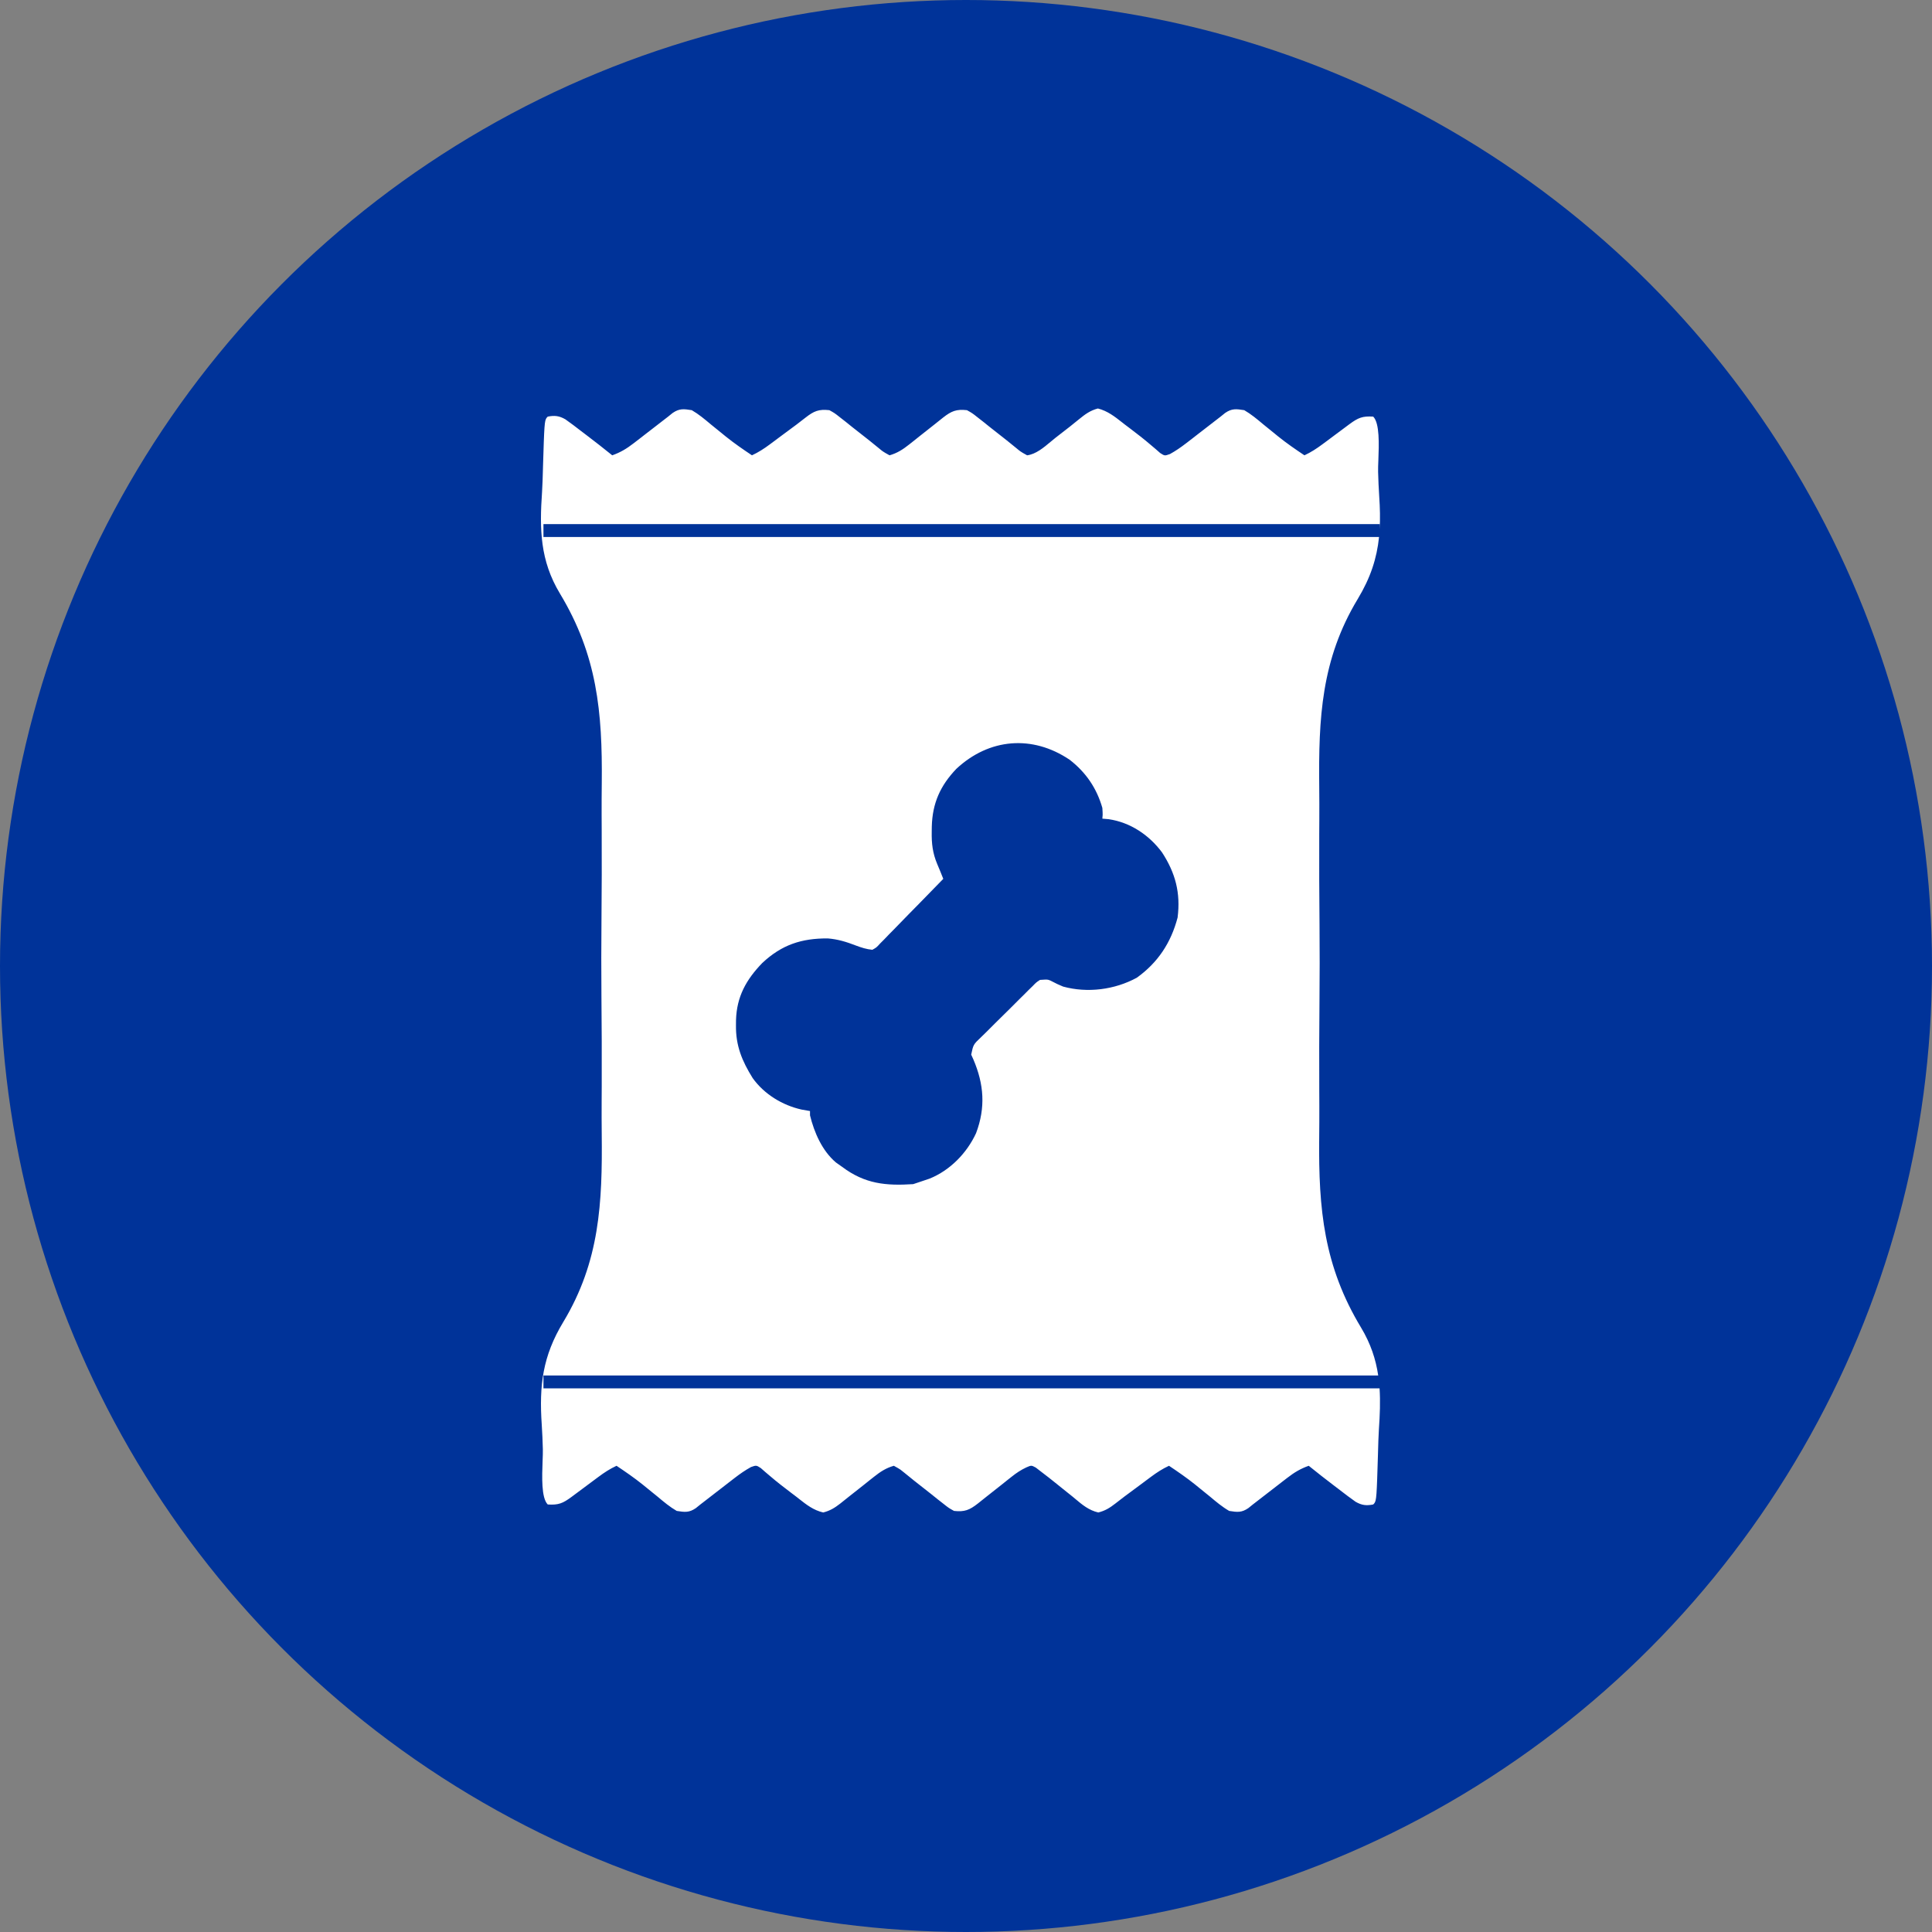
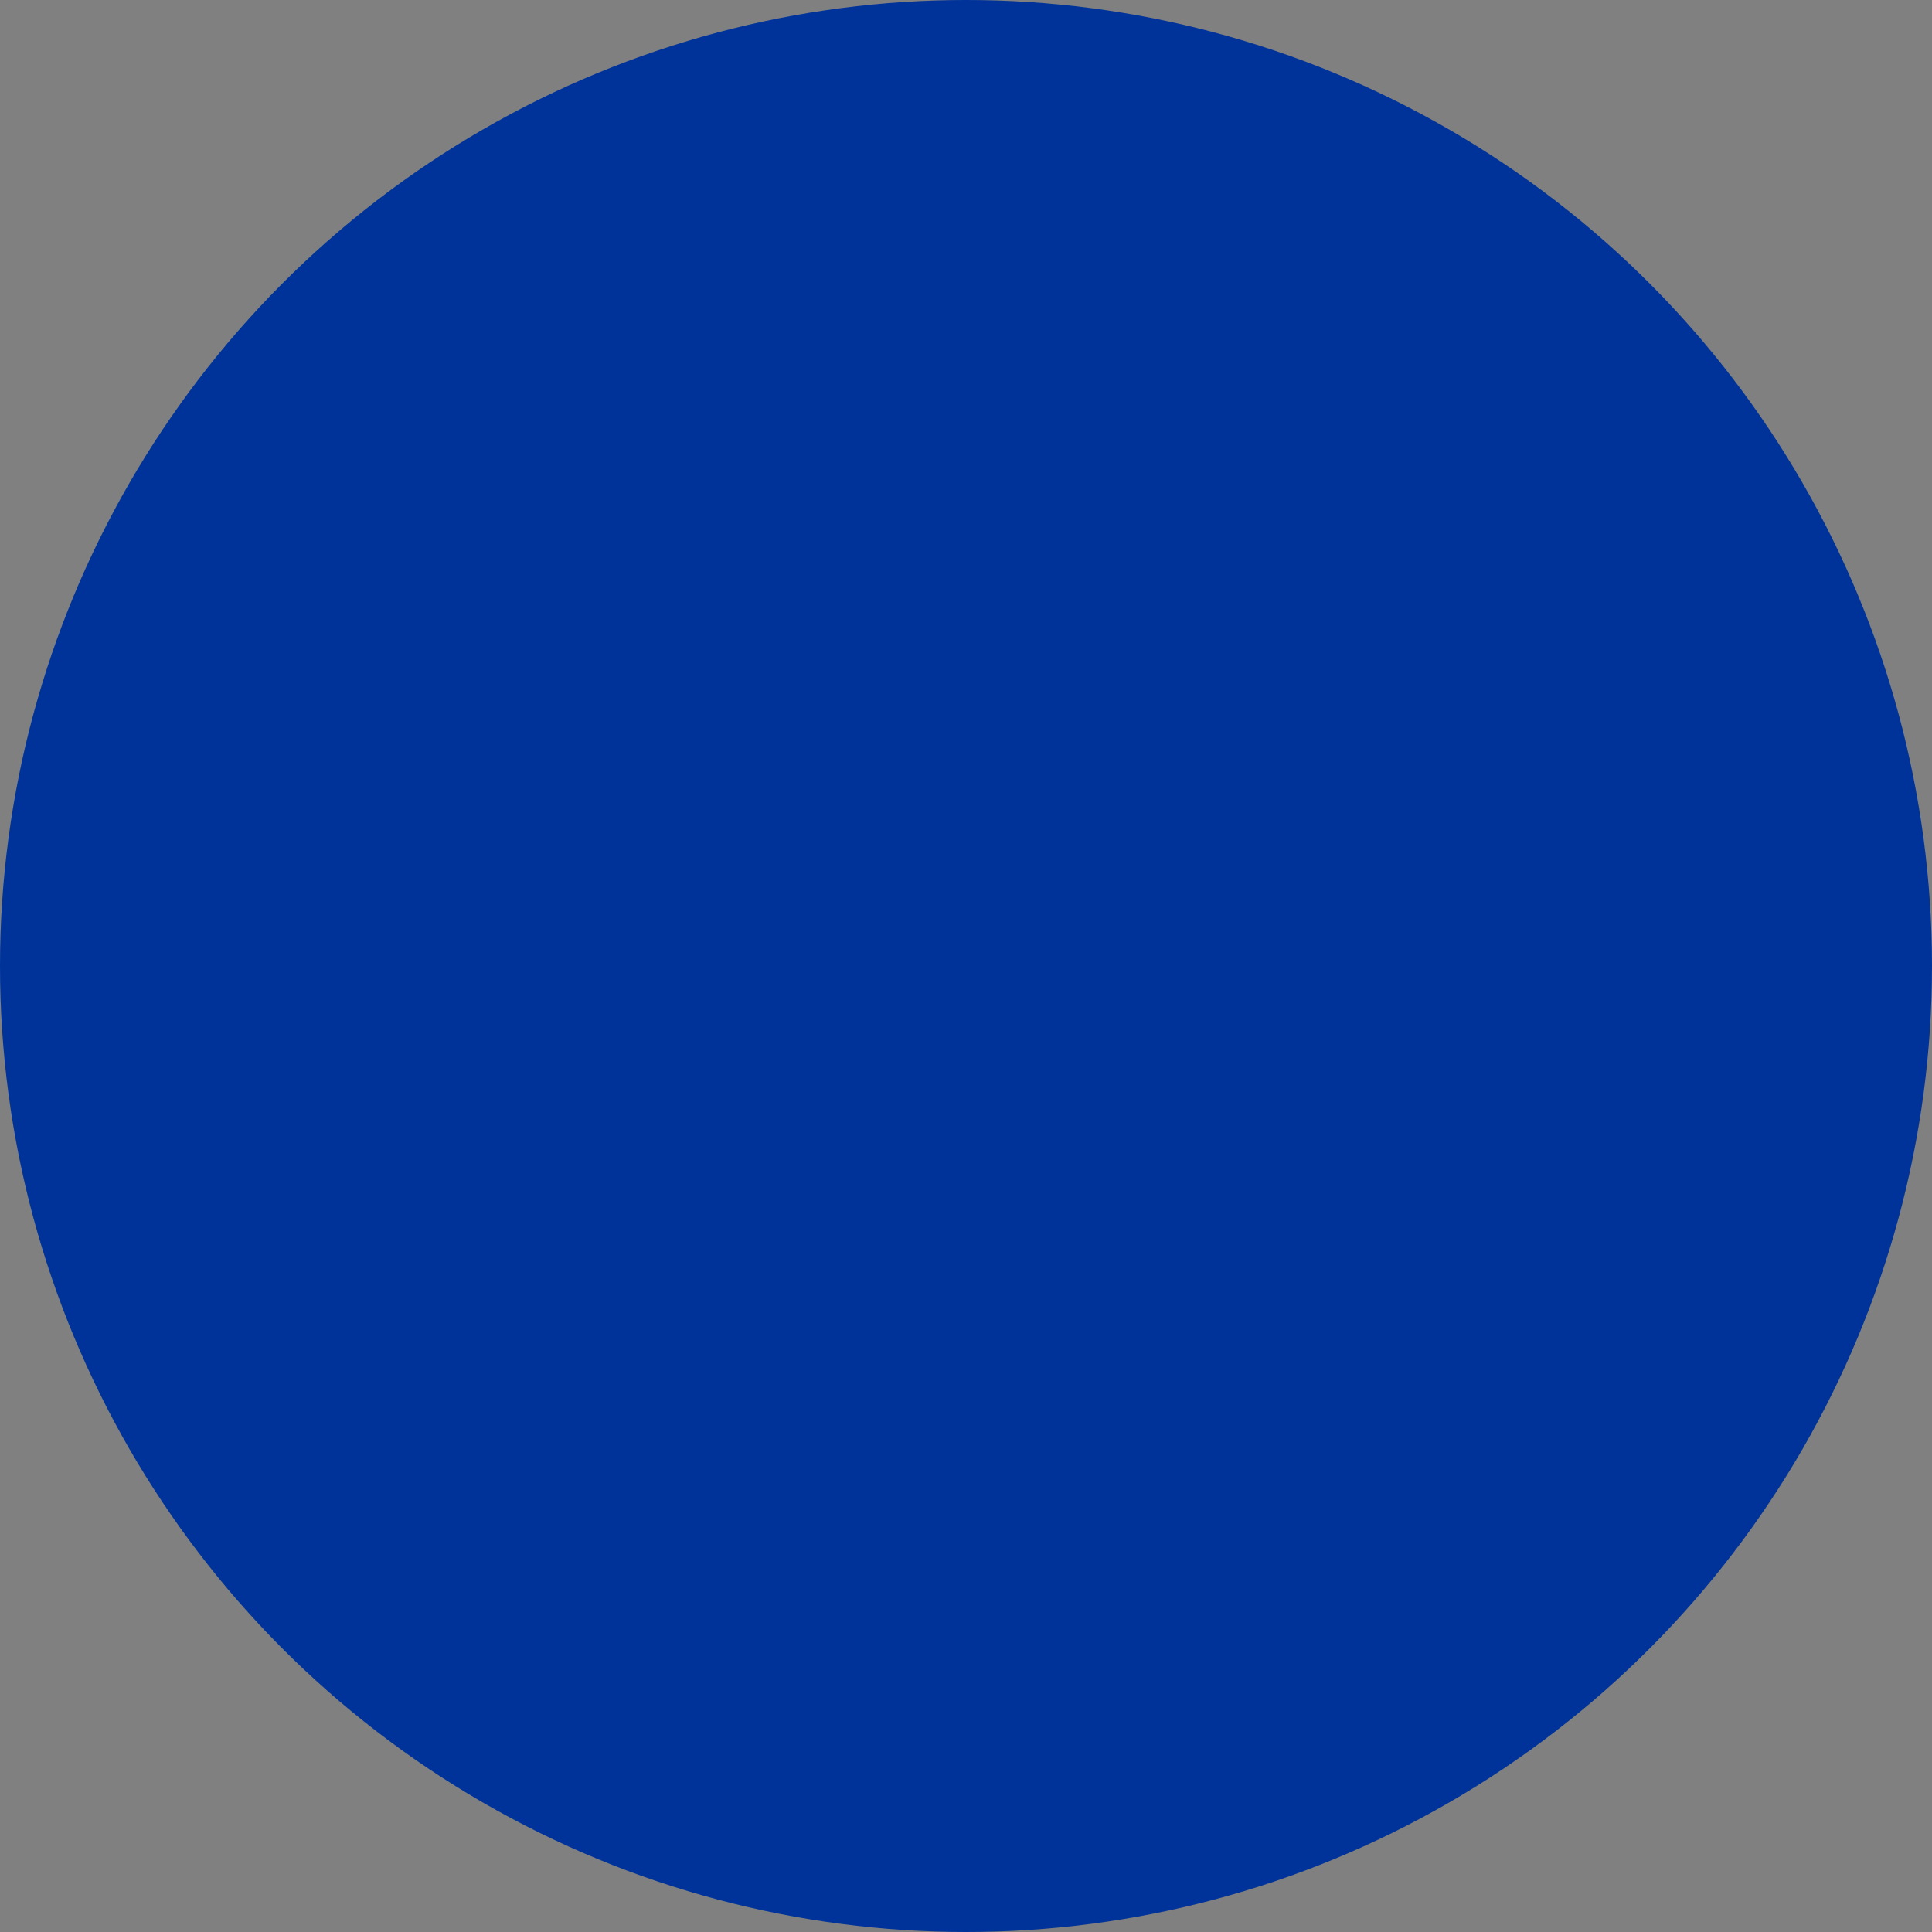
<svg xmlns="http://www.w3.org/2000/svg" width="175" height="175" viewBox="0 0 175 175" fill="none">
  <rect x="0" y="0" width="175" height="175" fill="#808080" stroke="none" />
  <circle cx="87.5" cy="87.5" r="87.5" fill="#003399" />
-   <path fill-rule="evenodd" clip-rule="evenodd" d="M64.376 38.431C63.824 37.966 63.286 37.516 62.66 37.153C61.933 37.038 61.541 36.986 60.927 37.407L60.518 37.737L60.07 38.083C59.728 38.348 59.386 38.613 59.044 38.877L58.486 39.307L57.93 39.74L57.391 40.154C56.765 40.639 56.203 40.978 55.456 41.242C54.693 40.624 53.92 40.02 53.138 39.426L52.644 39.052C52.172 38.684 51.699 38.325 51.209 37.981C50.652 37.663 50.242 37.614 49.614 37.737C49.581 37.77 49.551 37.8 49.524 37.832C49.313 38.09 49.3 38.51 49.184 42.288C49.181 42.373 49.179 42.458 49.177 42.544L49.177 42.545C49.159 43.209 49.141 43.873 49.1 44.536C48.863 47.943 48.918 50.77 50.717 53.761C54.087 59.342 54.571 64.496 54.508 70.882C54.498 71.871 54.491 72.86 54.495 73.849L54.501 75.161C54.515 77.876 54.506 80.592 54.482 83.308C54.461 85.62 54.458 87.931 54.478 90.243C54.502 92.966 54.516 95.688 54.504 98.41L54.497 99.728C54.492 100.724 54.493 101.719 54.504 102.715C54.571 108.943 54.325 114.269 51.021 119.747C49.154 122.838 48.828 125.483 49.071 129.049C49.122 129.79 49.151 130.53 49.171 131.273C49.178 131.54 49.164 131.913 49.148 132.338C49.095 133.732 49.021 135.682 49.614 136.275C50.588 136.339 50.977 136.171 51.76 135.597L52.206 135.265C52.538 135.017 52.871 134.77 53.204 134.522L53.711 134.144L54.201 133.78C54.733 133.384 55.244 133.049 55.845 132.77C56.652 133.309 57.449 133.858 58.206 134.465L58.654 134.83C58.963 135.08 59.272 135.331 59.581 135.581C60.133 136.046 60.672 136.496 61.297 136.859C62.025 136.974 62.417 137.026 63.03 136.605L63.439 136.275L63.887 135.929C64.229 135.664 64.571 135.399 64.913 135.135L65.471 134.705L66.027 134.273L66.566 133.858C67.04 133.492 67.499 133.175 68.024 132.885C68.268 132.798 68.388 132.756 68.501 132.77C68.61 132.783 68.712 132.849 68.914 132.979L69.321 133.336L69.78 133.725C70.39 134.25 71.026 134.735 71.666 135.222L72.141 135.581C72.214 135.638 72.286 135.695 72.357 135.752C73.047 136.295 73.685 136.797 74.566 137C75.184 136.844 75.611 136.58 76.112 136.19C76.374 135.976 76.639 135.765 76.906 135.556C77.359 135.201 77.811 134.844 78.262 134.486L78.725 134.115L79.176 133.759C79.745 133.307 80.26 132.97 80.964 132.77C81.3 132.957 81.443 133.036 81.576 133.13C81.675 133.2 81.767 133.277 81.929 133.411C82.216 133.651 82.507 133.886 82.8 134.117C83.328 134.532 83.856 134.947 84.383 135.362L84.926 135.799L85.455 136.212C85.702 136.408 85.821 136.502 85.946 136.586C86.061 136.662 86.183 136.73 86.416 136.859C87.37 136.963 87.815 136.782 88.573 136.19C88.836 135.976 89.101 135.765 89.368 135.556C89.821 135.201 90.273 134.844 90.724 134.486L91.187 134.115L91.638 133.759C92.073 133.413 92.461 133.155 92.965 132.917C93.2 132.814 93.313 132.764 93.424 132.77C93.527 132.775 93.628 132.829 93.823 132.934L94.241 133.257C94.765 133.65 95.276 134.055 95.786 134.467L96.238 134.832C96.446 134.999 96.655 135.165 96.863 135.332C96.967 135.415 97.07 135.498 97.174 135.581C97.245 135.64 97.314 135.698 97.383 135.756C98.034 136.304 98.625 136.8 99.483 137C100.104 136.845 100.526 136.582 101.029 136.19C101.299 135.974 101.574 135.763 101.851 135.556C102.334 135.201 102.815 134.843 103.296 134.486L103.792 134.115L104.271 133.759C104.793 133.371 105.297 133.045 105.888 132.77C106.695 133.309 107.491 133.858 108.249 134.465L108.697 134.83C109.006 135.08 109.315 135.331 109.624 135.581C110.176 136.046 110.714 136.496 111.34 136.859C112.067 136.974 112.459 137.026 113.073 136.605L113.482 136.275L113.93 135.929C114.272 135.664 114.614 135.399 114.956 135.135L115.514 134.705L116.07 134.273L116.609 133.858C117.235 133.374 117.797 133.035 118.544 132.77C119.307 133.388 120.08 133.992 120.862 134.586L121.356 134.961C121.828 135.328 122.301 135.687 122.791 136.031C123.348 136.35 123.758 136.399 124.386 136.275C124.419 136.242 124.449 136.212 124.476 136.18C124.687 135.923 124.7 135.502 124.816 131.724L124.823 131.468C124.841 130.803 124.859 130.139 124.9 129.476C124.991 128.165 125.039 126.94 124.961 125.759H49.225V124.591H124.838C124.622 123.126 124.159 121.708 123.283 120.251C119.913 114.67 119.429 109.516 119.492 103.13C119.502 102.141 119.509 101.152 119.505 100.163L119.499 98.852C119.485 96.136 119.494 93.42 119.518 90.704C119.539 88.392 119.542 86.081 119.522 83.769C119.498 81.046 119.484 78.325 119.496 75.602L119.503 74.284C119.508 73.288 119.507 72.293 119.496 71.297C119.429 65.069 119.674 59.744 122.979 54.265C124.149 52.328 124.714 50.566 124.913 48.642H49.225V47.474H124.97V47.921C125.023 46.992 125.001 46.018 124.929 44.963C124.878 44.222 124.849 43.482 124.829 42.74C124.821 42.472 124.836 42.099 124.852 41.674C124.905 40.28 124.979 38.331 124.386 37.737C123.412 37.674 123.022 37.842 122.24 38.415L121.795 38.747C121.462 38.995 121.129 39.242 120.796 39.49L120.289 39.869L119.799 40.232C119.267 40.628 118.756 40.963 118.155 41.242C117.348 40.703 116.551 40.155 115.794 39.547L115.346 39.182C115.037 38.932 114.728 38.681 114.419 38.431C113.867 37.966 113.328 37.516 112.703 37.153C111.975 37.038 111.583 36.986 110.97 37.407L110.561 37.737L110.113 38.083C109.771 38.348 109.429 38.613 109.086 38.877L108.529 39.307L107.973 39.74L107.434 40.154C106.96 40.52 106.5 40.837 105.976 41.127C105.732 41.214 105.612 41.256 105.499 41.242C105.39 41.229 105.288 41.163 105.086 41.033L104.679 40.676L104.22 40.288C103.61 39.763 102.974 39.277 102.334 38.79L101.859 38.431C101.793 38.379 101.728 38.328 101.662 38.276C100.968 37.731 100.323 37.224 99.446 37C98.736 37.191 98.299 37.519 97.732 37.979C97.459 38.206 97.182 38.43 96.901 38.649C96.476 38.977 96.052 39.306 95.629 39.636C95.482 39.751 95.332 39.877 95.177 40.007L95.177 40.007C94.534 40.547 93.82 41.146 93.036 41.242C92.7 41.056 92.556 40.976 92.424 40.882C92.325 40.813 92.233 40.735 92.071 40.601C91.784 40.361 91.493 40.127 91.2 39.895C90.672 39.48 90.144 39.065 89.617 38.65L89.074 38.213L88.545 37.8C88.298 37.604 88.179 37.51 88.054 37.427C87.939 37.35 87.817 37.282 87.584 37.153C86.63 37.05 86.185 37.23 85.427 37.822C85.164 38.036 84.899 38.247 84.632 38.456C84.179 38.811 83.727 39.168 83.276 39.526L82.813 39.897L82.362 40.253C81.793 40.705 81.278 41.042 80.574 41.242C80.238 41.055 80.095 40.976 79.962 40.882C79.863 40.813 79.77 40.735 79.609 40.601C79.322 40.361 79.031 40.127 78.738 39.895C78.21 39.48 77.682 39.065 77.154 38.65L76.612 38.213L76.083 37.8C75.836 37.604 75.717 37.51 75.592 37.427C75.477 37.35 75.355 37.282 75.122 37.153C74.168 37.05 73.73 37.23 72.971 37.822C72.701 38.038 72.426 38.249 72.149 38.456C71.666 38.812 71.185 39.169 70.704 39.526L70.208 39.897L69.729 40.253C69.207 40.642 68.703 40.967 68.112 41.242C67.305 40.703 66.509 40.155 65.751 39.547L65.303 39.182C64.994 38.932 64.685 38.681 64.376 38.431ZM99.851 73.18C99.337 71.392 98.366 69.965 96.894 68.822C93.505 66.535 89.593 66.877 86.632 69.635C85.165 71.167 84.458 72.759 84.402 74.866L84.396 75.334C84.376 76.402 84.476 77.267 84.89 78.258C85.031 78.593 85.102 78.761 85.171 78.93C85.24 79.098 85.308 79.267 85.442 79.605L85.442 79.606C84.7 80.373 83.954 81.138 83.206 81.9C82.9 82.21 82.595 82.521 82.29 82.831C81.843 83.293 81.396 83.755 80.945 84.213L80.517 84.646L80.106 85.075L79.717 85.465C79.55 85.65 79.47 85.739 79.378 85.812C79.293 85.878 79.198 85.931 79.016 86.032C78.473 85.978 78.044 85.838 77.533 85.648C76.674 85.316 75.897 85.074 74.975 85.001C72.601 84.991 70.815 85.573 69.049 87.225C67.585 88.74 66.729 90.277 66.668 92.407L66.664 92.873C66.639 94.718 67.208 96.097 68.178 97.654C69.219 99.111 70.867 100.114 72.603 100.504L73.37 100.638V101.027C73.753 102.586 74.466 104.226 75.706 105.287L76.29 105.701C78.341 107.239 80.236 107.42 82.716 107.259L83.3 107.064C83.602 106.968 83.902 106.866 84.201 106.76C86.055 106.011 87.577 104.45 88.412 102.641C89.287 100.322 89.128 98.204 88.168 95.964L87.97 95.526L87.971 95.525C88.065 95.079 88.113 94.85 88.221 94.654C88.335 94.448 88.514 94.278 88.882 93.93L89.29 93.532C89.571 93.251 89.852 92.97 90.133 92.69C90.582 92.251 91.03 91.812 91.473 91.368C91.761 91.077 92.051 90.788 92.341 90.5L92.759 90.088L93.161 89.684L93.541 89.315L93.541 89.315C93.707 89.143 93.785 89.061 93.873 88.989C93.952 88.924 94.039 88.867 94.204 88.759L94.205 88.759C94.639 88.727 94.815 88.714 94.976 88.756C95.086 88.785 95.189 88.839 95.362 88.929C95.559 89.031 95.665 89.085 95.772 89.136C95.896 89.195 96.022 89.248 96.294 89.363L96.294 89.363L96.295 89.364C98.506 89.969 100.969 89.65 102.967 88.564C104.884 87.193 106.069 85.388 106.667 83.111C106.948 80.876 106.474 79.08 105.255 77.208C104.083 75.634 102.391 74.492 100.423 74.202L99.851 74.153C99.866 73.997 99.875 73.903 99.878 73.81C99.882 73.67 99.873 73.529 99.851 73.18Z" fill="white" />
</svg>